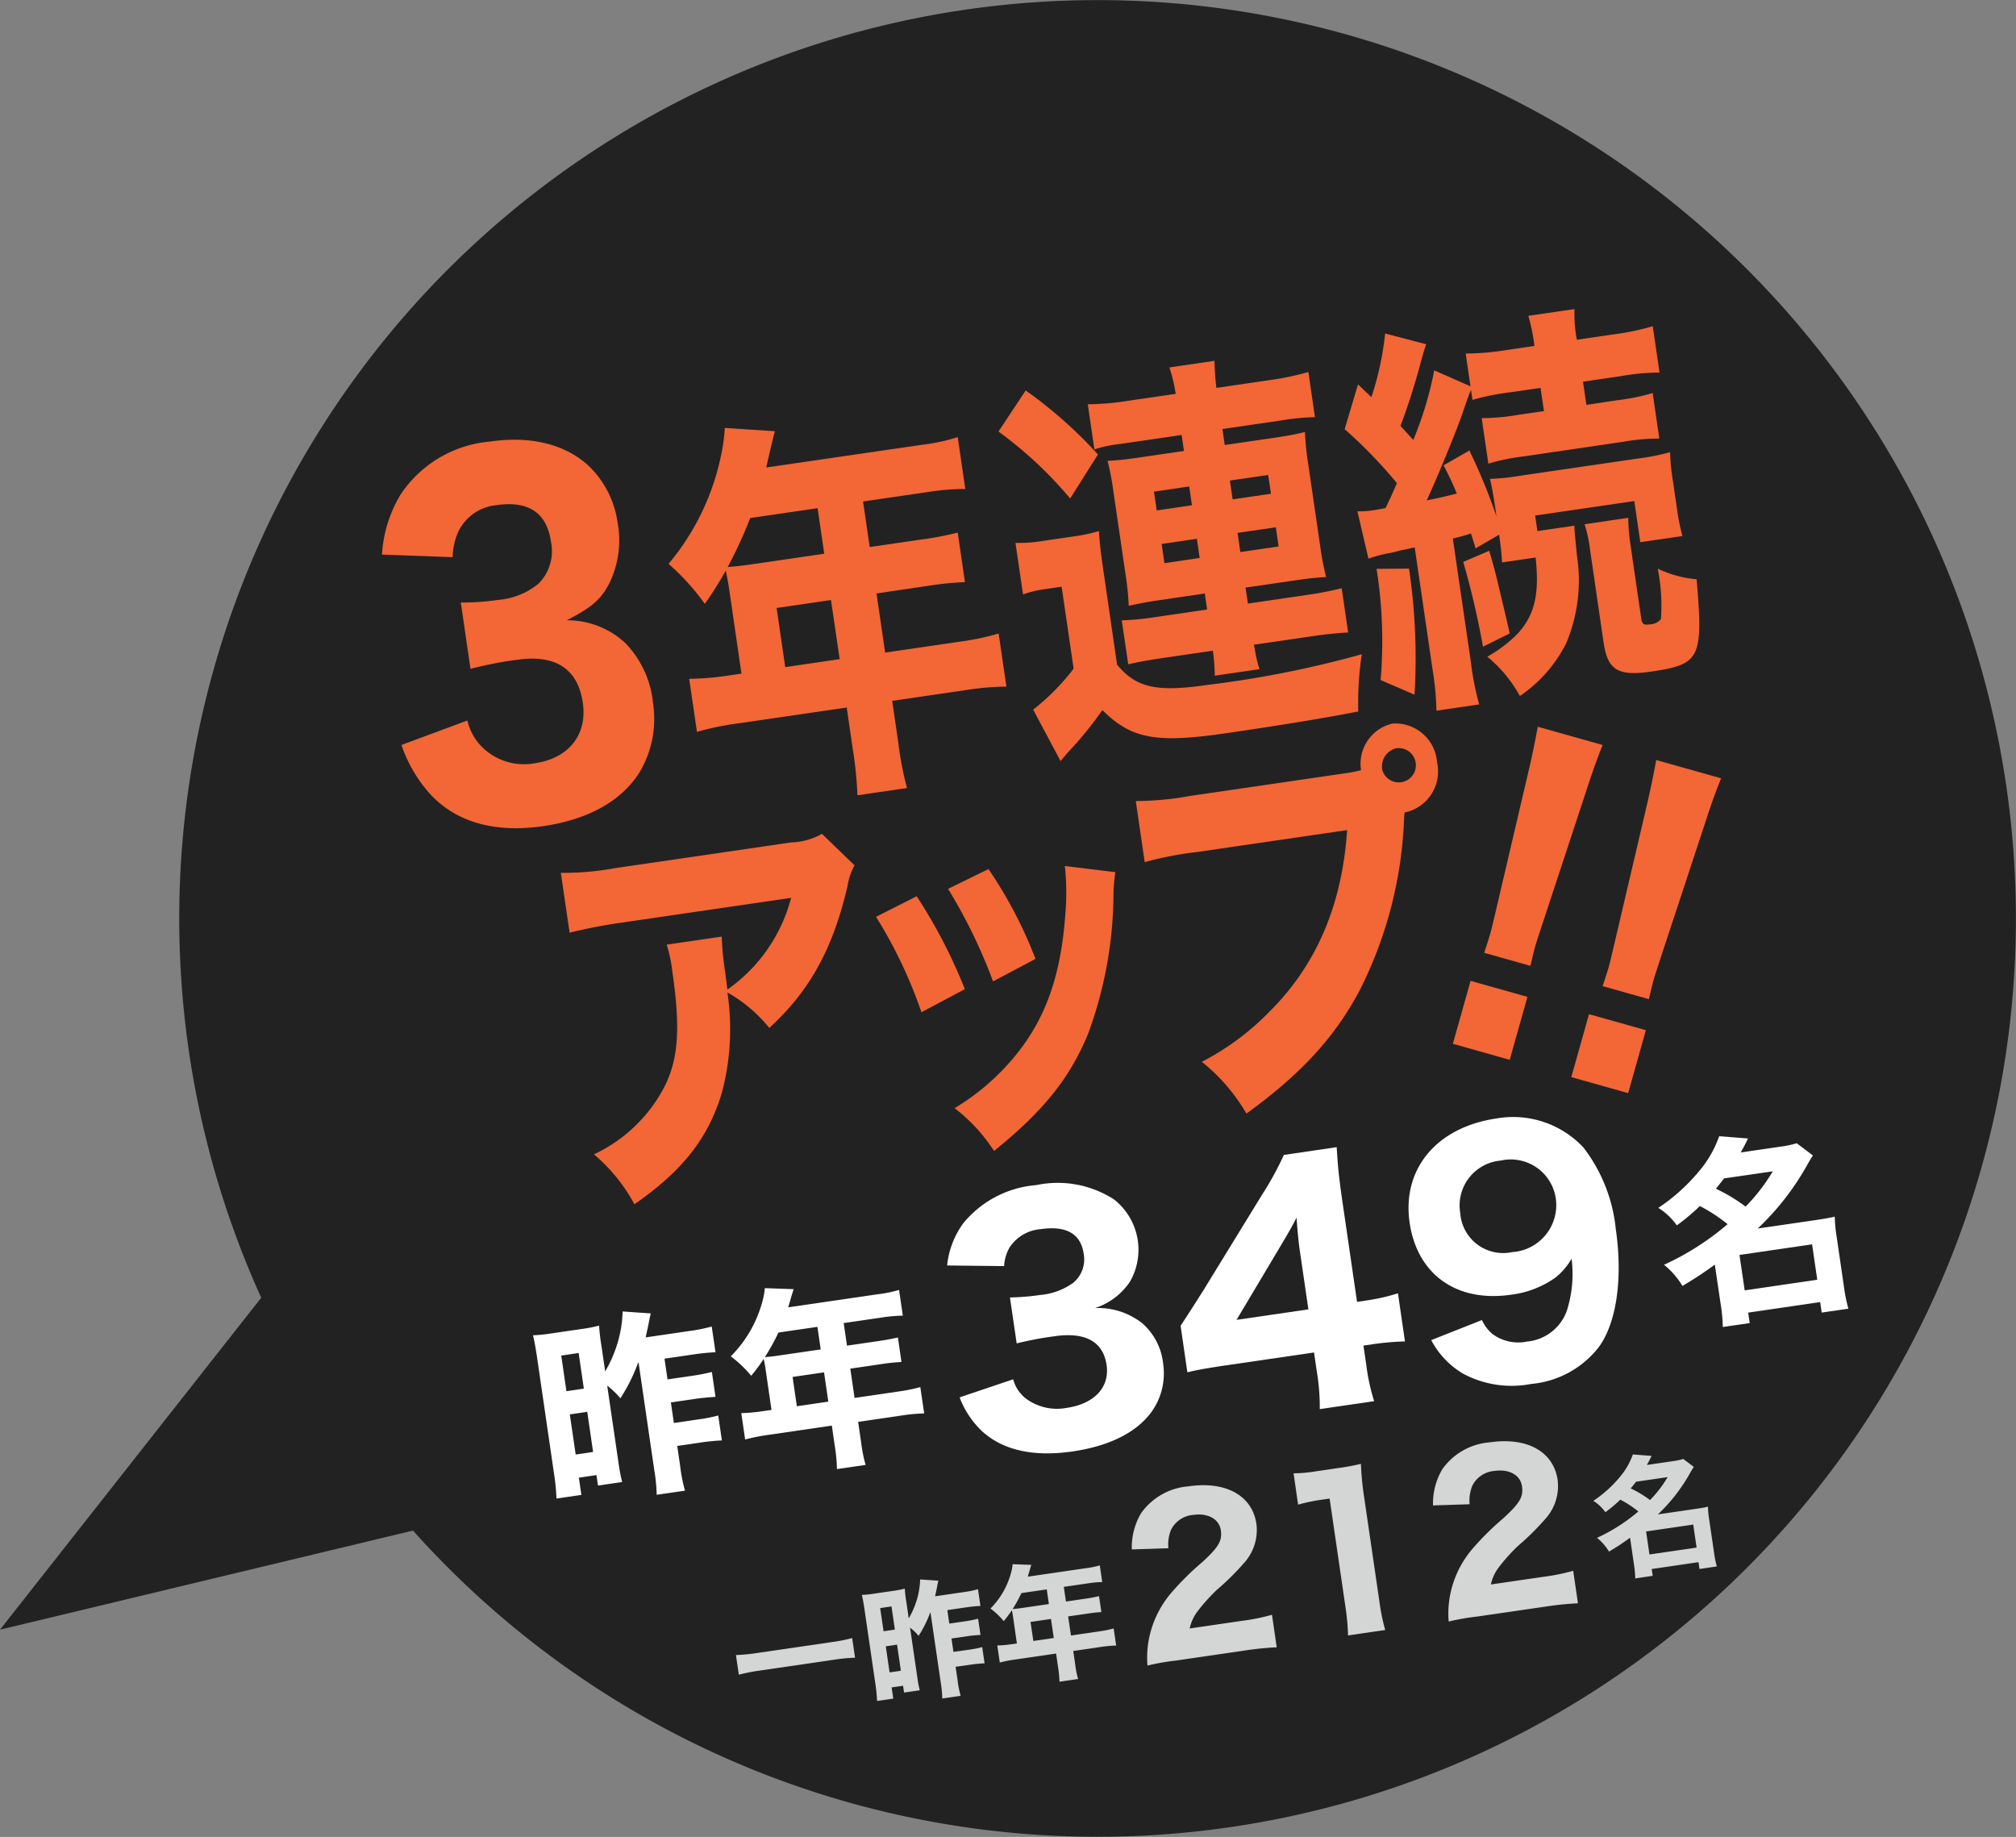
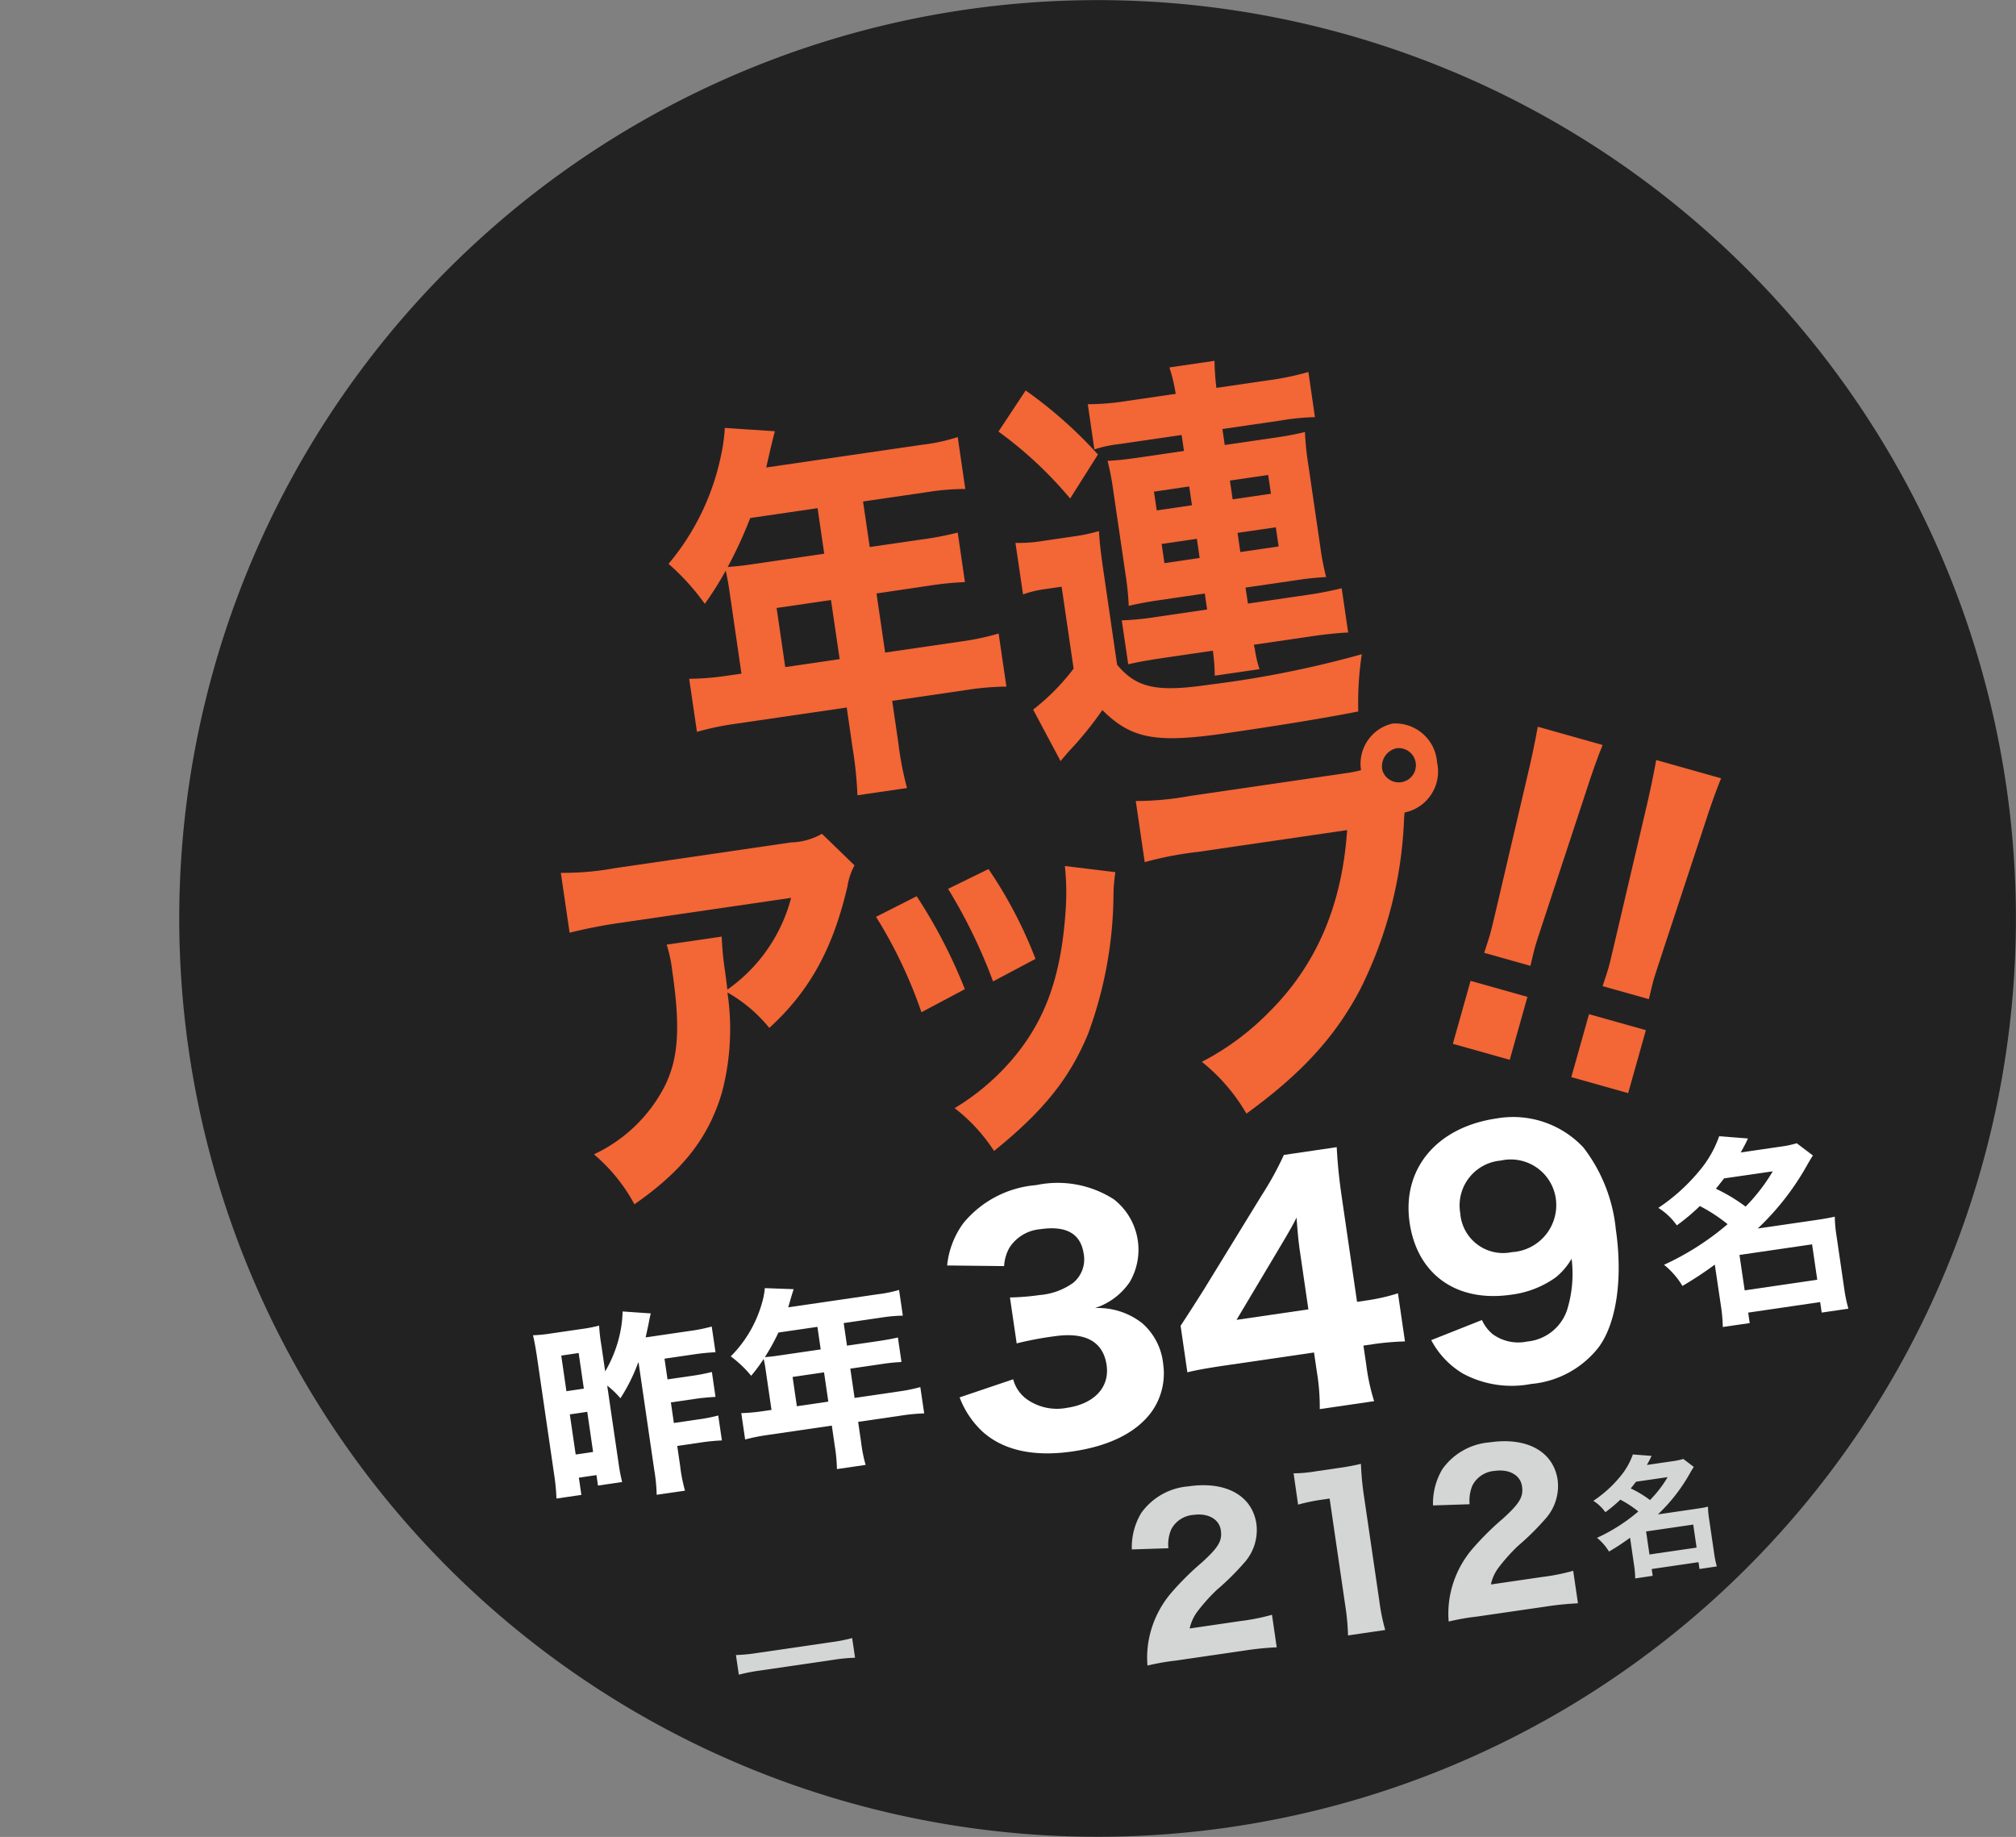
<svg xmlns="http://www.w3.org/2000/svg" width="155.737" height="141.902" viewBox="0 0 155.737 141.902">
  <rect x="0" y="0" width="155.737" height="141.902" fill="#808080" stroke="none" />
  <defs>
    <clipPath id="a">
      <rect width="155.737" height="141.902" fill="none" />
    </clipPath>
  </defs>
  <g clip-path="url(#a)">
    <path d="M150.511,60.694A70.941,70.941,0,1,1,70.057.754a70.942,70.942,0,0,1,80.453,59.94" transform="translate(4.473 0)" fill="#232223" />
    <path d="M62.559,91.194a17.837,17.837,0,0,0-2.177.383,7.478,7.478,0,0,1,.1-1.987A7.813,7.813,0,0,1,62.184,86a21.626,21.626,0,0,1,2.4-2.386c1.3-1.185,1.584-1.676,1.463-2.493-.124-.864-1-1.345-2.129-1.181a2.107,2.107,0,0,0-1.7,1.114,2.973,2.973,0,0,0-.22,1.46l-2.825.092a5.147,5.147,0,0,1,.727-2.816,4.961,4.961,0,0,1,3.645-2.057c2.889-.423,4.932.708,5.253,2.905a3.784,3.784,0,0,1-.971,3.031,20.3,20.3,0,0,1-2.1,2.072,13.942,13.942,0,0,0-1.516,1.7,3.377,3.377,0,0,0-.569,1.271l3.975-.581A15.873,15.873,0,0,0,70,87.654l.366,2.512a23.92,23.92,0,0,0-2.542.26Z" transform="translate(28.261 37.087)" fill="#d4d5d5" />
    <path d="M67.629,77.261a10.619,10.619,0,0,0,1.726-.157l1.71-.25a17.621,17.621,0,0,0,1.766-.324,22.521,22.521,0,0,0,.247,2.564l1.184,8.088a15.253,15.253,0,0,0,.446,2.181l-2.874.42a17.582,17.582,0,0,0-.2-2.218l-1.221-8.354-.692.1a13.835,13.835,0,0,0-1.744.368Z" transform="translate(32.301 36.553)" fill="#d4d5d5" />
    <path d="M78.308,88.893a17.821,17.821,0,0,0-2.178.383,7.478,7.478,0,0,1,.1-1.987A7.754,7.754,0,0,1,77.931,83.7a21.764,21.764,0,0,1,2.4-2.386c1.3-1.185,1.583-1.676,1.463-2.493-.127-.864-1-1.346-2.129-1.181a2.1,2.1,0,0,0-1.695,1.114,2.987,2.987,0,0,0-.222,1.46l-2.828.092a5.18,5.18,0,0,1,.731-2.816,4.958,4.958,0,0,1,3.644-2.057c2.889-.423,4.931.708,5.253,2.905a3.784,3.784,0,0,1-.971,3.031,20.363,20.363,0,0,1-2.1,2.072,13.941,13.941,0,0,0-1.516,1.7,3.3,3.3,0,0,0-.57,1.271l3.976-.581a15.967,15.967,0,0,0,2.382-.476l.368,2.512a23.941,23.941,0,0,0-2.543.26Z" transform="translate(35.781 35.988)" fill="#d4d5d5" />
    <path d="M47.676,87.156a13.536,13.536,0,0,0-1.622.154l-5.757.842a13.436,13.436,0,0,0-1.6.316l-.223-1.52a12.7,12.7,0,0,0,1.619-.155l5.758-.841a11.717,11.717,0,0,0,1.6-.315Z" transform="translate(18.378 40.902)" fill="#d4d5d5" />
-     <path d="M50.336,85.135a8.862,8.862,0,0,1-.894,1.794,4.212,4.212,0,0,0-.662-.634l.569,3.882a8.581,8.581,0,0,0,.182.957l-1.212.176-.078-.525-.884.129.127.863-1.252.183a10.856,10.856,0,0,0-.121-1.26l-.863-5.906c-.064-.417-.112-.693-.191-1.027a7.068,7.068,0,0,0,.9-.09l1.519-.222a7.2,7.2,0,0,0,.9-.173,9.406,9.406,0,0,0,.115,1.008l.188,1.29a6.6,6.6,0,0,0,.618-1.408,6.167,6.167,0,0,0,.263-1.6l1.411.1a5.121,5.121,0,0,0-.112.533c-.044.2-.072.344-.145.669l2.193-.321a8.025,8.025,0,0,0,1.123-.225l.188,1.29c-.3.015-.652.046-1.129.115l-1.427.208.149,1.042,1.221-.177a9.272,9.272,0,0,0,1.008-.2l.182,1.252c-.361.022-.672.049-1.018.1l-1.222.177.151,1.033L53.321,88a8.114,8.114,0,0,0,1.033-.2l.185,1.252a9.691,9.691,0,0,0-1.051.1L52.3,89.32l.148,1a7.7,7.7,0,0,0,.242,1.243l-1.42.207a9.1,9.1,0,0,0-.121-1.25l-.788-5.39Zm-3.6,1.439.873-.129-.262-1.788-.875.129Zm.464,3.177.872-.127-.294-2.015-.872.129Z" transform="translate(21.521 39.439)" fill="#d4d5d5" />
-     <path d="M53.523,85.817c-.025-.189-.058-.337-.089-.485a8.767,8.767,0,0,1-.629.842,5.663,5.663,0,0,0-1.023-.975,6.157,6.157,0,0,0,1.565-2.672,3.811,3.811,0,0,0,.145-.752l1.448.052c-.052.149-.058.17-.152.489-.047.17-.075.254-.121.423l4.507-.658a6.265,6.265,0,0,0,1.054-.216l.188,1.291a7.78,7.78,0,0,0-1.07.095l-1.9.276.168,1.133,1.478-.216a10.677,10.677,0,0,0,1.076-.2l.182,1.231c-.331.019-.591.047-1.039.112l-1.529.223L58,87.283l2.184-.319a8.566,8.566,0,0,0,1.114-.225l.194,1.321a9.114,9.114,0,0,0-1.132.1l-2.184.319.152,1.042a7,7,0,0,0,.226,1.123l-1.441.211A8.705,8.705,0,0,0,57,89.7l-.148-1.023-3.226.471a9.739,9.739,0,0,0-1.123.225l-.194-1.32a9.184,9.184,0,0,0,1.139-.1l.375-.055Zm.65-1.81a10.8,10.8,0,0,1-.681,1.237c.2-.019.369-.034.618-.071l2.184-.318-.164-1.133Zm2.5,3.469-.216-1.47-1.58.23.217,1.47Z" transform="translate(24.732 39.058)" fill="#d4d5d5" />
    <path d="M86.138,82.474a18.047,18.047,0,0,1-1.627,1.068,4.092,4.092,0,0,0-.926-1.061,13.658,13.658,0,0,0,3.192-2.038,8.427,8.427,0,0,0-1.39-.912,10.77,10.77,0,0,1-1.158.971,3.193,3.193,0,0,0-.929-.879A9.325,9.325,0,0,0,85.333,77.8a5.472,5.472,0,0,0,1.02-1.761l1.448.112c-.14.294-.182.371-.363.7l1.965-.287a5.349,5.349,0,0,0,.847-.176l.81.612c-.115.189-.127.191-.312.522a13.349,13.349,0,0,1-2.459,3.149l2.988-.437c.427-.062.643-.1.881-.16a6.814,6.814,0,0,0,.089.971l.387,2.632a7.443,7.443,0,0,0,.207,1.012l-1.339.2-.077-.528-3.614.529.075.526-1.348.2a8.28,8.28,0,0,0-.093-1.042Zm.462-4.328c-.188.241-.245.321-.411.517a8.352,8.352,0,0,1,1.489.9,9.044,9.044,0,0,0,1.362-1.772Zm1.036,5.621,3.642-.532-.26-1.778-3.642.532Z" transform="translate(39.785 36.316)" fill="#d4d5d5" />
-     <path d="M24.255,64.341,34.15,86.966,0,95.162Z" transform="translate(0 30.73)" fill="#232223" />
    <path d="M39.644,34.892c-.083-.584-.179-1.043-.273-1.5a25.389,25.389,0,0,1-1.619,2.57,17.963,17.963,0,0,0-2.8-3.09,18.976,18.976,0,0,0,4.012-8.18,13.783,13.783,0,0,0,.334-2.318l3.87.254c-.124.46-.14.525-.375,1.5-.112.52-.182.783-.294,1.3L54.49,23.68a14.582,14.582,0,0,0,2.8-.6l.585,4.009a18.3,18.3,0,0,0-2.853.229l-5.045.737.516,3.518L54.427,31a24.159,24.159,0,0,0,2.864-.544l.557,3.827a23.686,23.686,0,0,0-2.765.276l-4.066.6.666,4.566,5.813-.848a20.079,20.079,0,0,0,2.955-.622l.6,4.1a21.134,21.134,0,0,0-3.01.25l-5.813.85.473,3.24a24.969,24.969,0,0,0,.672,3.495l-3.829.56a30.2,30.2,0,0,0-.366-3.6l-.462-3.18-8.585,1.255a21.633,21.633,0,0,0-2.985.627l-.6-4.1a21.185,21.185,0,0,0,3.038-.254l1-.146Zm1.617-5.56a33.218,33.218,0,0,1-1.741,3.784c.535-.047.987-.081,1.649-.177l5.809-.85-.513-3.518Zm6.909,10.9L47.5,35.668l-4.2.613.666,4.567Z" transform="translate(16.694 10.685)" fill="#f36636" />
    <path d="M54.3,21.153A34.092,34.092,0,0,1,59.883,26.1l-2.147,3.4A30.736,30.736,0,0,0,52.2,24.328Zm-.788,11.775a11.236,11.236,0,0,0,2.191-.163l2.245-.328a13.915,13.915,0,0,0,2.014-.42c.05.876.133,1.649.4,3.44l1,6.881c1.5,1.8,3.065,2.135,7.053,1.552a79.976,79.976,0,0,0,11.851-2.361,25.008,25.008,0,0,0-.272,4.421c-2.491.491-5.625,1.011-10.2,1.679-5.441.795-7.328.44-9.568-1.785a27.232,27.232,0,0,1-2.586,3.183c-.346.4-.439.505-.644.755l-2.117-3.976a17,17,0,0,0,3.125-3.165l-.926-6.327L55.79,36.5a8.439,8.439,0,0,0-1.693.406ZM61.57,25.29a9.871,9.871,0,0,0-1.962.414L59.1,22.217a19.693,19.693,0,0,0,3.091-.263l3.7-.539a12.387,12.387,0,0,0-.488-2.041l3.486-.51a19.954,19.954,0,0,0,.145,2.091l4.04-.591a21.332,21.332,0,0,0,3.066-.637l.507,3.487a17.831,17.831,0,0,0-2.657.263l-4.49.655.179,1.235,3.962-.579c1-.146,1.45-.244,2.234-.421a21.769,21.769,0,0,0,.254,2.484l.932,6.386a21.167,21.167,0,0,0,.449,2.33c-.724.041-1.361.1-2.233.232l-3.99.582.183,1.235,4.619-.675a26.57,26.57,0,0,0,2.624-.51l.5,3.424c-.433,0-1.789.136-2.661.264l-4.621.675c.021.154.066.273.078.366a8.379,8.379,0,0,0,.358,1.522l-3.461.505a14.166,14.166,0,0,0-.146-1.931l-3.857.564c-.978.142-2,.322-2.68.486l-.5-3.394a21.088,21.088,0,0,0,2.632-.259l3.963-.579-.179-1.235-3.62.529c-.793.115-1.554.259-2.256.424a21.755,21.755,0,0,0-.242-2.391l-.966-6.6a20.039,20.039,0,0,0-.427-2.208c.721-.041,1.333-.1,2.256-.233l3.645-.533-.179-1.235Zm2.641,3.679.214,1.451,2.722-.4-.214-1.45Zm.593,4.043.216,1.481,2.722-.4-.216-1.481Zm5.486-3.449,2.958-.431-.214-1.451-2.958.433Zm.594,4.072,2.958-.431-.217-1.481-2.957.431Z" transform="translate(24.933 9.01)" fill="#f36636" />
-     <path d="M71.283,31.781A6.68,6.68,0,0,0,72.51,31.7c.132-.019.369-.055.947-.17.1-.2.1-.2.288-.609.126-.239.185-.406.591-1.315a36.64,36.64,0,0,0-4.037-4.17l1.031-3.459,1.034.984a22.992,22.992,0,0,0,1.061-4.915l3.174.829c-.137.366-.188.564-.4,1.318a50.361,50.361,0,0,1-1.588,4.991c.511.557.511.557.991,1.083a27.49,27.49,0,0,0,1.617-5.373l2.8,1.232-.369-2.531a20.356,20.356,0,0,0,3.093-.263l2.218-.324a14.7,14.7,0,0,0-.473-2.327l3.565-.52a10.608,10.608,0,0,0,.185,2.367l2.878-.42a19.433,19.433,0,0,0,2.983-.625l.525,3.579a17.306,17.306,0,0,0-2.955.273l-2.958.433.262,1.791L91.37,23.2a16.286,16.286,0,0,0,2.722-.556l.514,3.517a15.453,15.453,0,0,0-2.742.242L84.125,27.54A15.853,15.853,0,0,0,81.4,28.1l-.514-3.517a16.583,16.583,0,0,0,2.8-.251l2.01-.293-.264-1.791-2.271.332a18.243,18.243,0,0,0-2.985.594l-.115-.771c-.164.371-.164.371-.807,2.228-.6,1.633-1.9,4.754-2.614,6.308,1.2-.241,1.361-.294,2.326-.529-.328-.771-.494-1.157-1.023-2.182l1.99-1.144a44.71,44.71,0,0,1,2.092,5.084l-.087-.618c-.182-1.234-.282-1.724-.412-2.273a17.21,17.21,0,0,0,2.338-.245l9.164-1.339a16.647,16.647,0,0,0,2.411-.479,16.4,16.4,0,0,0,.231,2.3l.266,1.819a18.63,18.63,0,0,0,.452,2.361l-3.249.474-.464-3.178-7.66,1.119.174,1.2,2.852-.417c.03.563.03.563.21,2.364A12.438,12.438,0,0,1,87.4,42a10.779,10.779,0,0,1-3.564,4.05,10.324,10.324,0,0,0-2.518-3.035A10.712,10.712,0,0,0,83.6,41.3c1.377-1.463,1.76-3.094,1.451-5.949l-2.59.378c-.052-.717-.064-1-.23-2.14l-1.813,1.052-.361-1.145c-.566.177-.8.242-1.4.393l1.393,9.535A22.2,22.2,0,0,0,80.69,46.7l-3.3.483a23.082,23.082,0,0,0-.322-3.325L75.71,34.568c-.42.093-.759.174-1,.208-.467.132-.829.216-.963.235a10.076,10.076,0,0,0-1.609.426Zm3.99,4.427a47.255,47.255,0,0,1,.424,9.738l-2.62-1.13a35.6,35.6,0,0,0-.312-8.589Zm6.193-1.377c.424,1.419.57,2.058.857,3.277.554,2.315.554,2.315.723,3.11l-2.06,1.024a65.54,65.54,0,0,0-1.525-6.552Zm10.744-2.547a14.156,14.156,0,0,0,.16,2.024l.838,5.739c.071.462.188.541.715.462a1.086,1.086,0,0,0,.805-.4,14.306,14.306,0,0,0-.245-3.9,8.679,8.679,0,0,0,3.005.822c.517,6.1.29,6.575-3.489,7.128-2.589.378-3.388-.1-3.7-2.264l-1.04-7.127a10.964,10.964,0,0,0-.424-1.987Z" transform="translate(33.576 7.717)" fill="#f36636" />
-     <path d="M26.568,44.68a4.23,4.23,0,0,0,1.472,2.351,4.593,4.593,0,0,0,3.737.949c2.627-.383,4.069-2.2,3.706-4.672-.381-2.615-2.1-3.753-5.087-3.317a28.3,28.3,0,0,0-3.588.7l-.748-5.126a19.367,19.367,0,0,0,2.867-.2,5.58,5.58,0,0,0,3.165-1.283,3.559,3.559,0,0,0,.935-3.2c-.33-2.268-1.747-3.2-4.225-2.837a3.66,3.66,0,0,0-2.909,1.99,5.1,5.1,0,0,0-.467,2.027l-5.455-.2A10.075,10.075,0,0,1,21.423,27.2a9.237,9.237,0,0,1,6.9-4.069c3.045-.446,5.665.168,7.481,1.755a7.491,7.491,0,0,1,2.366,4.5,7.558,7.558,0,0,1-.652,4.725c-.643,1.231-1.348,1.834-3.276,2.828a6.546,6.546,0,0,1,4.56,1.791,7.74,7.74,0,0,1,2.107,4.607,8.045,8.045,0,0,1-1.071,5.392c-1.417,2.2-3.956,3.605-7.419,4.112-3.642.53-6.561-.253-8.6-2.341a10.866,10.866,0,0,1-2.344-3.932Z" transform="translate(9.538 10.979)" fill="#f36636" />
    <path d="M52.008,46.029a4.962,4.962,0,0,0-.545,1.624c-1.129,4.829-2.921,8.087-6.038,10.934a11.382,11.382,0,0,0-3.236-2.742,19.139,19.139,0,0,1-.43,7.755c-1.033,3.458-2.983,5.983-6.753,8.612a13.311,13.311,0,0,0-3.128-3.861,11.716,11.716,0,0,0,5.507-5.342c1.036-2.138,1.17-4.522.545-8.808a10.646,10.646,0,0,0-.433-2.049l4.251-.619A22.865,22.865,0,0,0,42,54.172c.019.155.08.556.185,1.454a12.5,12.5,0,0,0,4.925-7.087L34.038,50.45a39.052,39.052,0,0,0-4.04.782l-.677-4.626a21.785,21.785,0,0,0,4.157-.358l13.631-1.992a5.039,5.039,0,0,0,2.383-.665Z" transform="translate(14.004 20.82)" fill="#f36636" />
    <path d="M48.94,47.611a40,40,0,0,1,3.721,7.178l-3.354,1.782A35.947,35.947,0,0,0,45.8,49.2Zm5.547-2.1a33.9,33.9,0,0,1,3.631,6.939l-3.279,1.739a40.891,40.891,0,0,0-3.474-7.15Zm9.8.239a12.708,12.708,0,0,0-.145,1.785A31.627,31.627,0,0,1,62.175,58.25c-1.414,3.422-3.446,5.958-7.258,9.036a13.41,13.41,0,0,0-3.044-3.305,18.293,18.293,0,0,0,4.233-3.52c2.683-3.038,3.963-6.471,4.326-11.565a19.465,19.465,0,0,0-.044-3.62Z" transform="translate(21.875 21.624)" fill="#f36636" />
    <path d="M75.655,41.664a8.662,8.662,0,0,0,1.126-.228,3.183,3.183,0,0,1,2.441-3.6,3.234,3.234,0,0,1,3.431,3,3.231,3.231,0,0,1-2.4,3.849l-.106.015-.04.448A32.021,32.021,0,0,1,76.7,58.4c-1.942,3.687-4.578,6.528-8.773,9.569a14.306,14.306,0,0,0-3.443-4,20.394,20.394,0,0,0,5.232-3.883c3.625-3.619,5.6-8.224,5.99-14.018l-11.57,1.69a26.581,26.581,0,0,0-4.066.785l-.69-4.721a23.537,23.537,0,0,0,4.18-.39Zm2.774-.216a1.324,1.324,0,1,0,1.074-1.7,1.435,1.435,0,0,0-1.074,1.7" transform="translate(28.36 18.057)" fill="#f36636" />
    <path d="M75.956,62.486l1.368-4.863,4.393,1.237-1.368,4.863Zm2.422-7.028c.233-.745.352-1.067.445-1.4.109-.39.109-.39.525-2.151l2.341-10c.332-1.365.641-2.865.826-3.914l5.009,1.41c-.346.842-.845,2.224-1.336,3.769l-3.215,9.754c-.585,1.779-.585,1.779-.686,2.138-.093.33-.154.638-.338,1.4Z" transform="translate(36.278 18.148)" fill="#f36636" />
    <path d="M82.148,64.228l1.368-4.863L87.909,60.6l-1.368,4.863ZM84.567,57.2c.239-.745.358-1.067.451-1.4.109-.39.109-.39.522-2.153l2.344-10c.327-1.365.638-2.865.823-3.914l5.012,1.411c-.349.841-.848,2.222-1.339,3.768l-3.215,9.754c-.582,1.779-.582,1.779-.687,2.138-.092.331-.149.638-.337,1.4Z" transform="translate(39.236 18.98)" fill="#f36636" />
    <path d="M54.62,77a2.762,2.762,0,0,0,1.148,1.606,4.029,4.029,0,0,0,3,.6c2.123-.31,3.319-1.594,3.068-3.308-.266-1.81-1.634-2.571-4.046-2.219a25.993,25.993,0,0,0-2.9.548l-.52-3.548a18.386,18.386,0,0,0,2.315-.189,5.131,5.131,0,0,0,2.574-.944,2.352,2.352,0,0,0,.808-2.239c-.232-1.569-1.356-2.194-3.363-1.9a3.147,3.147,0,0,0-2.377,1.433,3.293,3.293,0,0,0-.409,1.417l-4.4-.049a6.637,6.637,0,0,1,1.25-3.264A8.122,8.122,0,0,1,56.4,62a8.024,8.024,0,0,1,6,1.1,4.943,4.943,0,0,1,1.229,6.379,5.143,5.143,0,0,1-2.688,2.018,5.536,5.536,0,0,1,3.645,1.169,4.821,4.821,0,0,1,1.622,3.165,5.093,5.093,0,0,1-.956,3.763c-1.178,1.553-3.246,2.571-6.048,2.98-2.945.43-5.285-.066-6.9-1.482a6.969,6.969,0,0,1-1.822-2.694Z" transform="translate(23.649 29.549)" fill="#fff" />
    <path d="M61.722,73.771c.805-1.226,1.385-2.15,1.766-2.748l4.52-7.367A24.406,24.406,0,0,0,69.7,60.572l4.081-.6c.084,1.417.167,2.317.424,4.08l1.148,7.87.678-.1a15.29,15.29,0,0,0,2.482-.56l.542,3.716a20.937,20.937,0,0,0-2.531.223l-.678.1.217,1.472a16.113,16.113,0,0,0,.609,2.821l-4.2.613a16.433,16.433,0,0,0-.231-2.924l-.211-1.45-6.735.984c-1.45.213-2.265.356-3.051.547Zm9.223-5.712c-.106-.723-.167-1.306-.266-2.648-.282.584-.678,1.257-1.191,2.122l-3.446,5.78,5.551-.811Z" transform="translate(29.48 28.646)" fill="#fff" />
    <path d="M79.31,74.075a3.01,3.01,0,0,0,.825,1.088,3.354,3.354,0,0,0,2.672.572,3.6,3.6,0,0,0,3.075-2.422,9.378,9.378,0,0,0,.353-3.973,5.239,5.239,0,0,1-1.219,1.436,7.5,7.5,0,0,1-3.453,1.342c-4.2.613-7.252-1.553-7.839-5.559-.606-4.152,2.08-7.378,6.713-8.056a7.433,7.433,0,0,1,6.714,2.247,12.322,12.322,0,0,1,2.5,6.315c.557,3.814.05,7.291-1.351,9.148a7.455,7.455,0,0,1-5.191,2.8,7.948,7.948,0,0,1-5.241-.786,6.572,6.572,0,0,1-2.476-2.6Zm5.705-9.389a3.515,3.515,0,0,0-4.253-2.929,3.479,3.479,0,0,0-3.128,4.059,3.318,3.318,0,0,0,3.991,3.014,3.639,3.639,0,0,0,3.39-4.145" transform="translate(35.171 27.897)" fill="#fff" />
    <path d="M35.992,72.507a13.731,13.731,0,0,1-1.374,2.762,6.559,6.559,0,0,0-1.02-.977l.875,5.975a14.281,14.281,0,0,0,.278,1.473l-1.865.273-.118-.81-1.359.2.194,1.331-1.925.281a16.568,16.568,0,0,0-.191-1.939l-1.327-9.093c-.1-.643-.173-1.067-.294-1.581a11.135,11.135,0,0,0,1.385-.139l2.338-.341a10.951,10.951,0,0,0,1.383-.266,14.482,14.482,0,0,0,.179,1.551l.291,1.986a9.948,9.948,0,0,0,.947-2.168,9.312,9.312,0,0,0,.4-2.462l2.177.151c-.052.179-.078.307-.176.82-.064.306-.111.533-.223,1.033l3.376-.494a12.723,12.723,0,0,0,1.729-.346l.293,1.986a16.733,16.733,0,0,0-1.741.176l-2.2.321.233,1.6,1.878-.273a14.378,14.378,0,0,0,1.55-.3l.279,1.924c-.556.035-1.036.075-1.569.154l-1.878.273.231,1.59,1.835-.269a12.189,12.189,0,0,0,1.593-.31l.282,1.927a15.537,15.537,0,0,0-1.618.158l-1.832.267.225,1.544a12.08,12.08,0,0,0,.375,1.912l-2.188.318a13.224,13.224,0,0,0-.188-1.922l-1.212-8.3Zm-5.544,2.216,1.345-.2-.4-2.751-1.345.2Zm.715,4.891,1.345-.2-.452-3.1-1.346.2Z" transform="translate(13.309 32.747)" fill="#fff" />
    <path d="M40.886,73.56c-.041-.29-.09-.517-.139-.745a12.893,12.893,0,0,1-.966,1.3,8.991,8.991,0,0,0-1.577-1.5,9.449,9.449,0,0,0,2.41-4.114,5.874,5.874,0,0,0,.223-1.157l2.227.081c-.074.229-.086.262-.233.751-.072.262-.115.392-.185.652l6.939-1.014a9.738,9.738,0,0,0,1.621-.331l.291,1.987a12.159,12.159,0,0,0-1.651.148l-2.917.426.254,1.744,2.277-.332c.764-.112,1.188-.191,1.656-.3l.276,1.894a15.686,15.686,0,0,0-1.6.17l-2.352.344.33,2.261,3.362-.491a13.23,13.23,0,0,0,1.716-.344l.3,2.033a14,14,0,0,0-1.741.161l-3.362.491.233,1.6A10.87,10.87,0,0,0,48.623,81l-2.216.324a12.609,12.609,0,0,0-.167-1.786l-.228-1.574-4.968.726a14.8,14.8,0,0,0-1.729.347L39.018,77a14.009,14.009,0,0,0,1.755-.164l.579-.084Zm1-2.784a16.334,16.334,0,0,1-1.048,1.9c.309-.028.567-.05.952-.106l3.363-.491L44.9,70.336Zm3.855,5.336-.33-2.261-2.429.355.328,2.262Z" transform="translate(18.247 32.163)" fill="#fff" />
    <path d="M91.063,69.318a27.871,27.871,0,0,1-2.5,1.646,6.218,6.218,0,0,0-1.424-1.633,20.993,20.993,0,0,0,4.912-3.138,12.738,12.738,0,0,0-2.141-1.4,16.389,16.389,0,0,1-1.782,1.494,4.941,4.941,0,0,0-1.429-1.352,14.527,14.527,0,0,0,3.133-2.815A8.543,8.543,0,0,0,91.4,59.4l2.225.174c-.214.452-.275.57-.56,1.08l3.028-.442a8.117,8.117,0,0,0,1.3-.269l1.246.943c-.174.29-.189.291-.476.8a20.431,20.431,0,0,1-3.786,4.844l4.6-.671c.658-.1.989-.161,1.354-.245a10.307,10.307,0,0,0,.137,1.5l.591,4.049a11.271,11.271,0,0,0,.324,1.56l-2.064.3-.117-.81-5.56.813.117.81-2.079.3a12.323,12.323,0,0,0-.14-1.6Zm.714-6.66c-.288.369-.381.494-.632.8a12.659,12.659,0,0,1,2.295,1.38,14.186,14.186,0,0,0,2.1-2.726Zm1.594,8.649,5.606-.82-.4-2.735-5.609.819Z" transform="translate(41.407 28.373)" fill="#fff" />
  </g>
</svg>